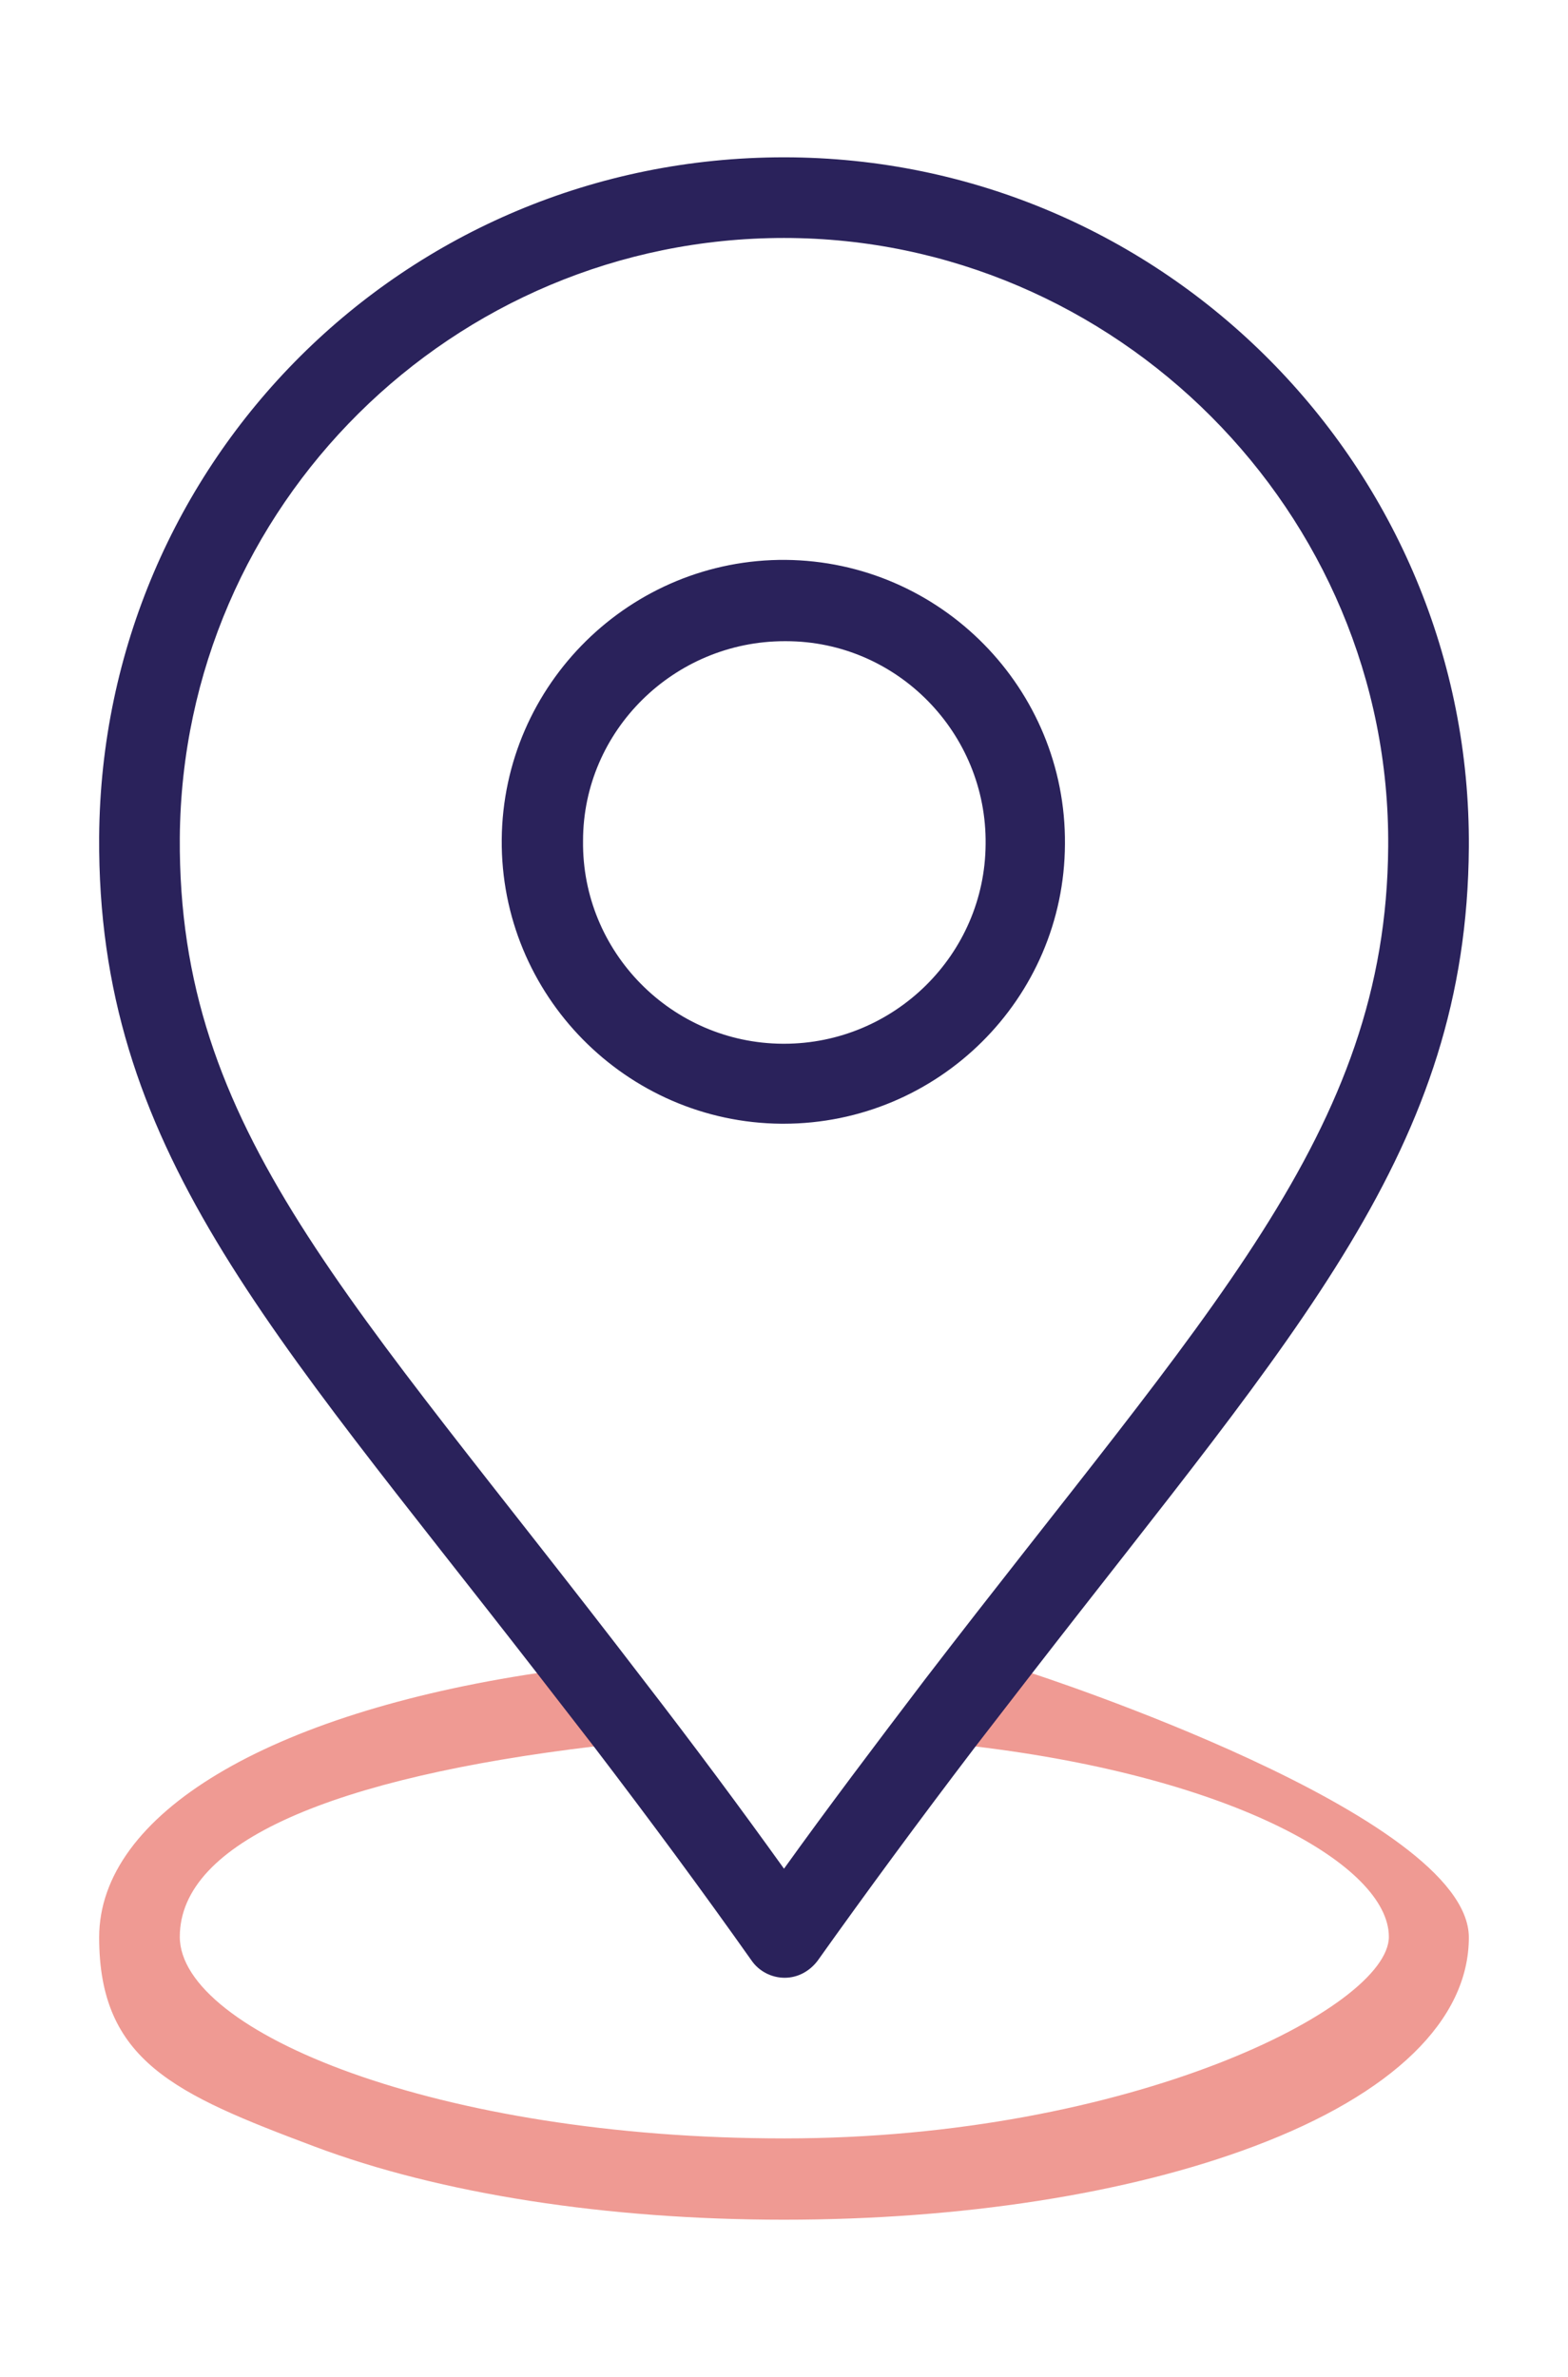
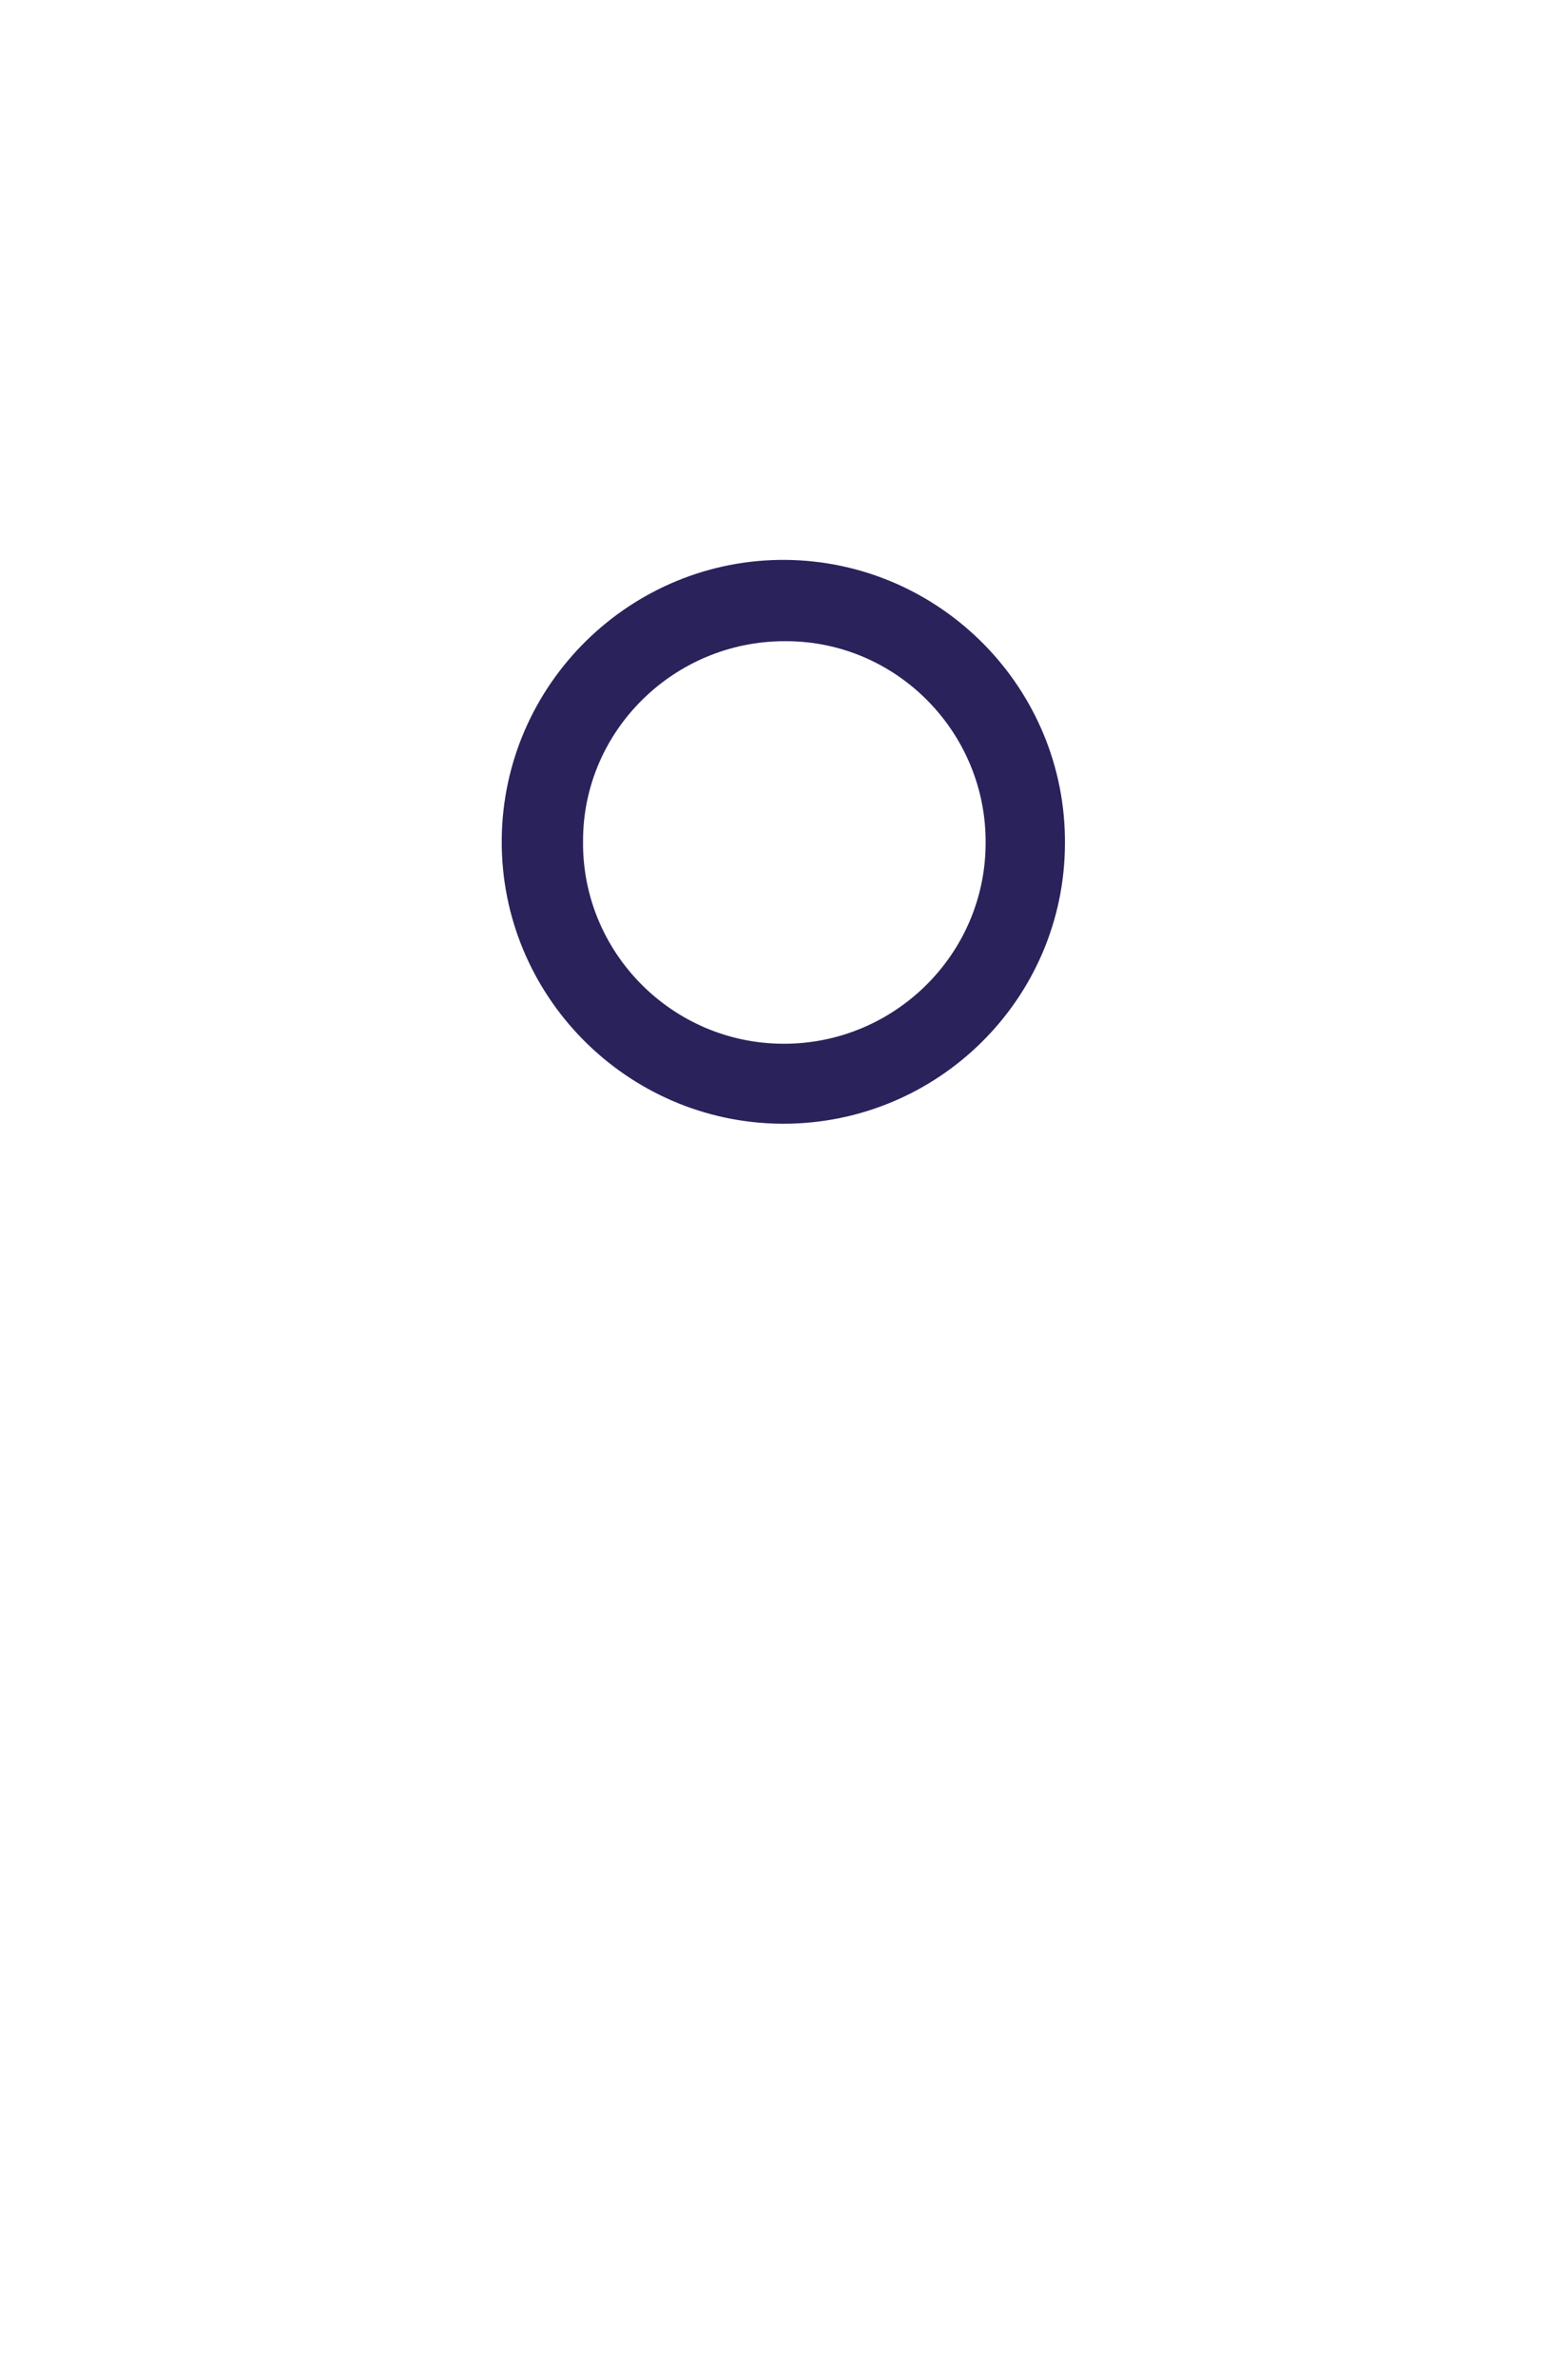
<svg xmlns="http://www.w3.org/2000/svg" id="Capa_1" version="1.1" viewBox="0 0 237.2 359.6">
  <defs>
    <style>
      .st0 {
        fill: #2a225b;
      }

      .st1 {
        fill: #ef9a93;
      }
    </style>
  </defs>
  <g>
-     <path class="st1" d="M-420.3,84.7c-23.5-.2-42.8,18.8-43,42.3-.2,23.5,18.8,42.8,42.3,43h.3c23.4,0,42.5-18.9,42.6-42.3.2-23.5-18.8-42.8-42.3-43h0ZM-420.6,157.9h-.2c-16.8-.1-30.4-13.9-30.2-30.7,0-16.7,13.8-30.2,30.5-30.2s.2,0,.2,0c16.8,0,30.4,13.9,30.2,30.7-.1,16.7-13.8,30.2-30.5,30.2Z" />
-     <path class="st0" d="M-383.2,253.2c40.5-52.2,65.9-79.4,66.2-125,.4-57.4-46.2-104.4-103.6-104.4s-103.2,46-103.6,102.8c-.3,46.9,25.5,74,66.3,126.6-40.6,6.1-66.3,21.3-66.3,40s11.5,23.7,32.5,31.6c19.1,7.2,44.3,11.1,71.1,11.1s52-3.9,71.1-11.1c21-7.9,32.5-19.1,32.5-31.6,0-18.6-25.6-33.9-66.2-39.9h0ZM-512,126.7c.4-50.2,41.3-90.7,91.4-90.7s91.8,41.4,91.4,92.1c-.3,43.3-27.2,70.1-70.1,126-7.6,10-14.7,19.4-21.3,28.6-6.6-9.2-13.5-18.5-21.3-28.6-44.6-58.3-70.4-83-70.1-127.4ZM-420.6,323.6c-52.3,0-91.4-16.1-91.4-30.5s23.4-24.1,62.7-28.8c8.7,11.4,16.3,21.7,23.8,32.3,1.1,1.6,3,2.6,5,2.6h0c2,0,3.8-1,5-2.6,7.4-10.4,15.2-21,23.8-32.3,39.3,4.7,62.6,18.1,62.6,28.8s-39.1,30.5-91.4,30.5h-.1Z" />
-   </g>
+     </g>
  <g>
-     <path class="st1" d="M150.1,253.1l-31.4,38.2-23.1-32.5-14.3-5.7c-40.6,6.1-66.3,21.3-66.3,40s11.5,23.7,32.5,31.6c19.1,7.2,44.3,11.1,71.1,11.1s52-3.9,71.1-11.1c21-7.9,32.5-19.1,32.5-31.6,0-18.6-66.2-40-66.2-40h-5.9ZM118.6,323.5c-52.3,0-91.4-16.1-91.4-30.5s23.4-24.1,62.7-28.8c8.7,11.4,16.3,21.7,23.8,32.3,1.1,1.6,3,2.6,5,2.6h0c2,0,3.8-1,5-2.6,7.4-10.4,15.2-21,23.8-32.3,39.3,4.7,62.6,18.1,62.6,28.8s-39.1,30.5-91.4,30.5h-.1Z" />
    <g>
      <path class="st0" d="M118.9,84.7c-23.5-.2-42.8,18.8-43,42.3-.2,23.5,18.8,42.8,42.3,43h.3c23.4,0,42.5-18.9,42.6-42.3.2-23.5-18.8-42.8-42.3-43h0ZM118.6,157.9h-.2c-16.8-.1-30.4-13.9-30.2-30.7,0-16.7,13.8-30.2,30.5-30.2s.2,0,.2,0c16.8,0,30.4,13.9,30.2,30.7-.1,16.7-13.8,30.2-30.5,30.2Z" />
-       <path class="st0" d="M27.2,126.7c.4-50.2,41.3-90.7,91.4-90.7s91.8,41.4,91.4,92.1c-.3,43.3-27.2,70.1-70.1,126-7.6,10-14.7,19.4-21.3,28.6-6.6-9.2-13.5-18.5-21.3-28.6C52.7,195.8,26.9,171.1,27.2,126.7ZM89.9,264.3c8.7,11.4,16.3,21.7,23.8,32.3,1.1,1.6,3,2.6,5,2.6h0c2,0,3.8-1,5-2.6,7.4-10.4,15.2-21,23.8-32.3l8.5-11h0c40.5-52.3,65.9-79.5,66.2-125.1.4-57.4-46.2-104.4-103.6-104.4S15.4,69.8,15,126.6c-.3,46.9,25.5,74,66.3,126.6l8.6,11.1Z" />
    </g>
  </g>
</svg>